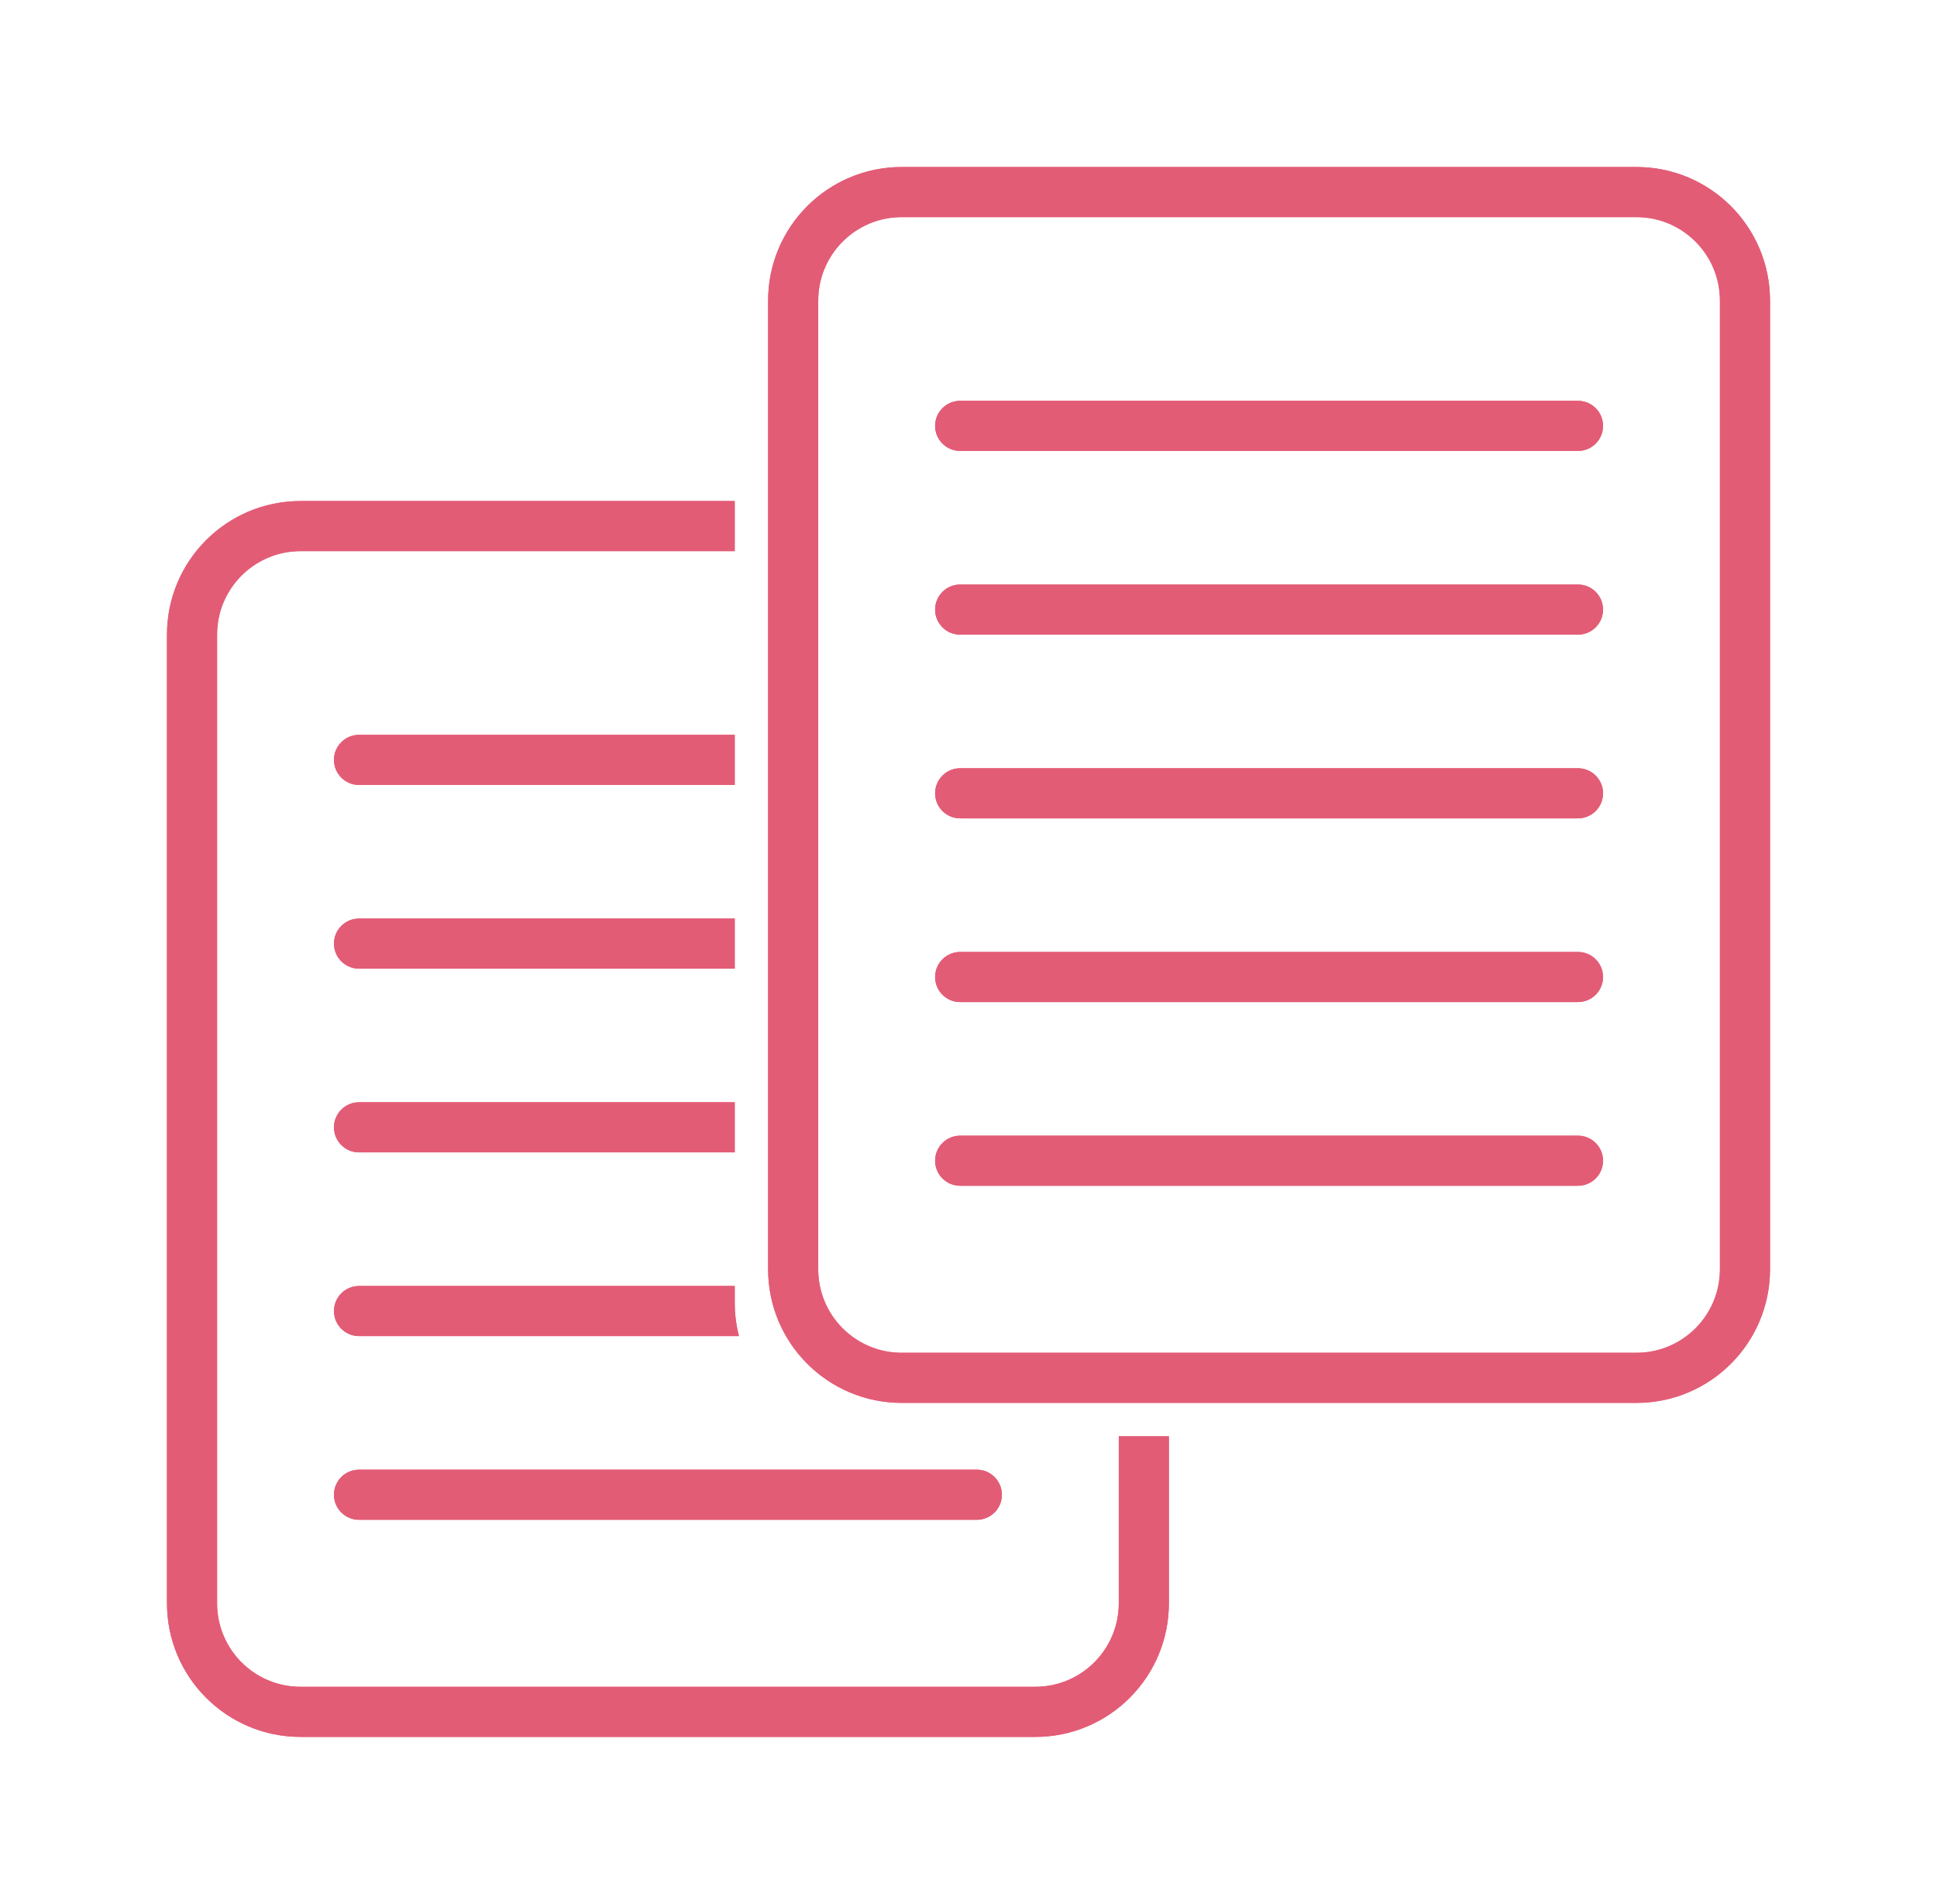
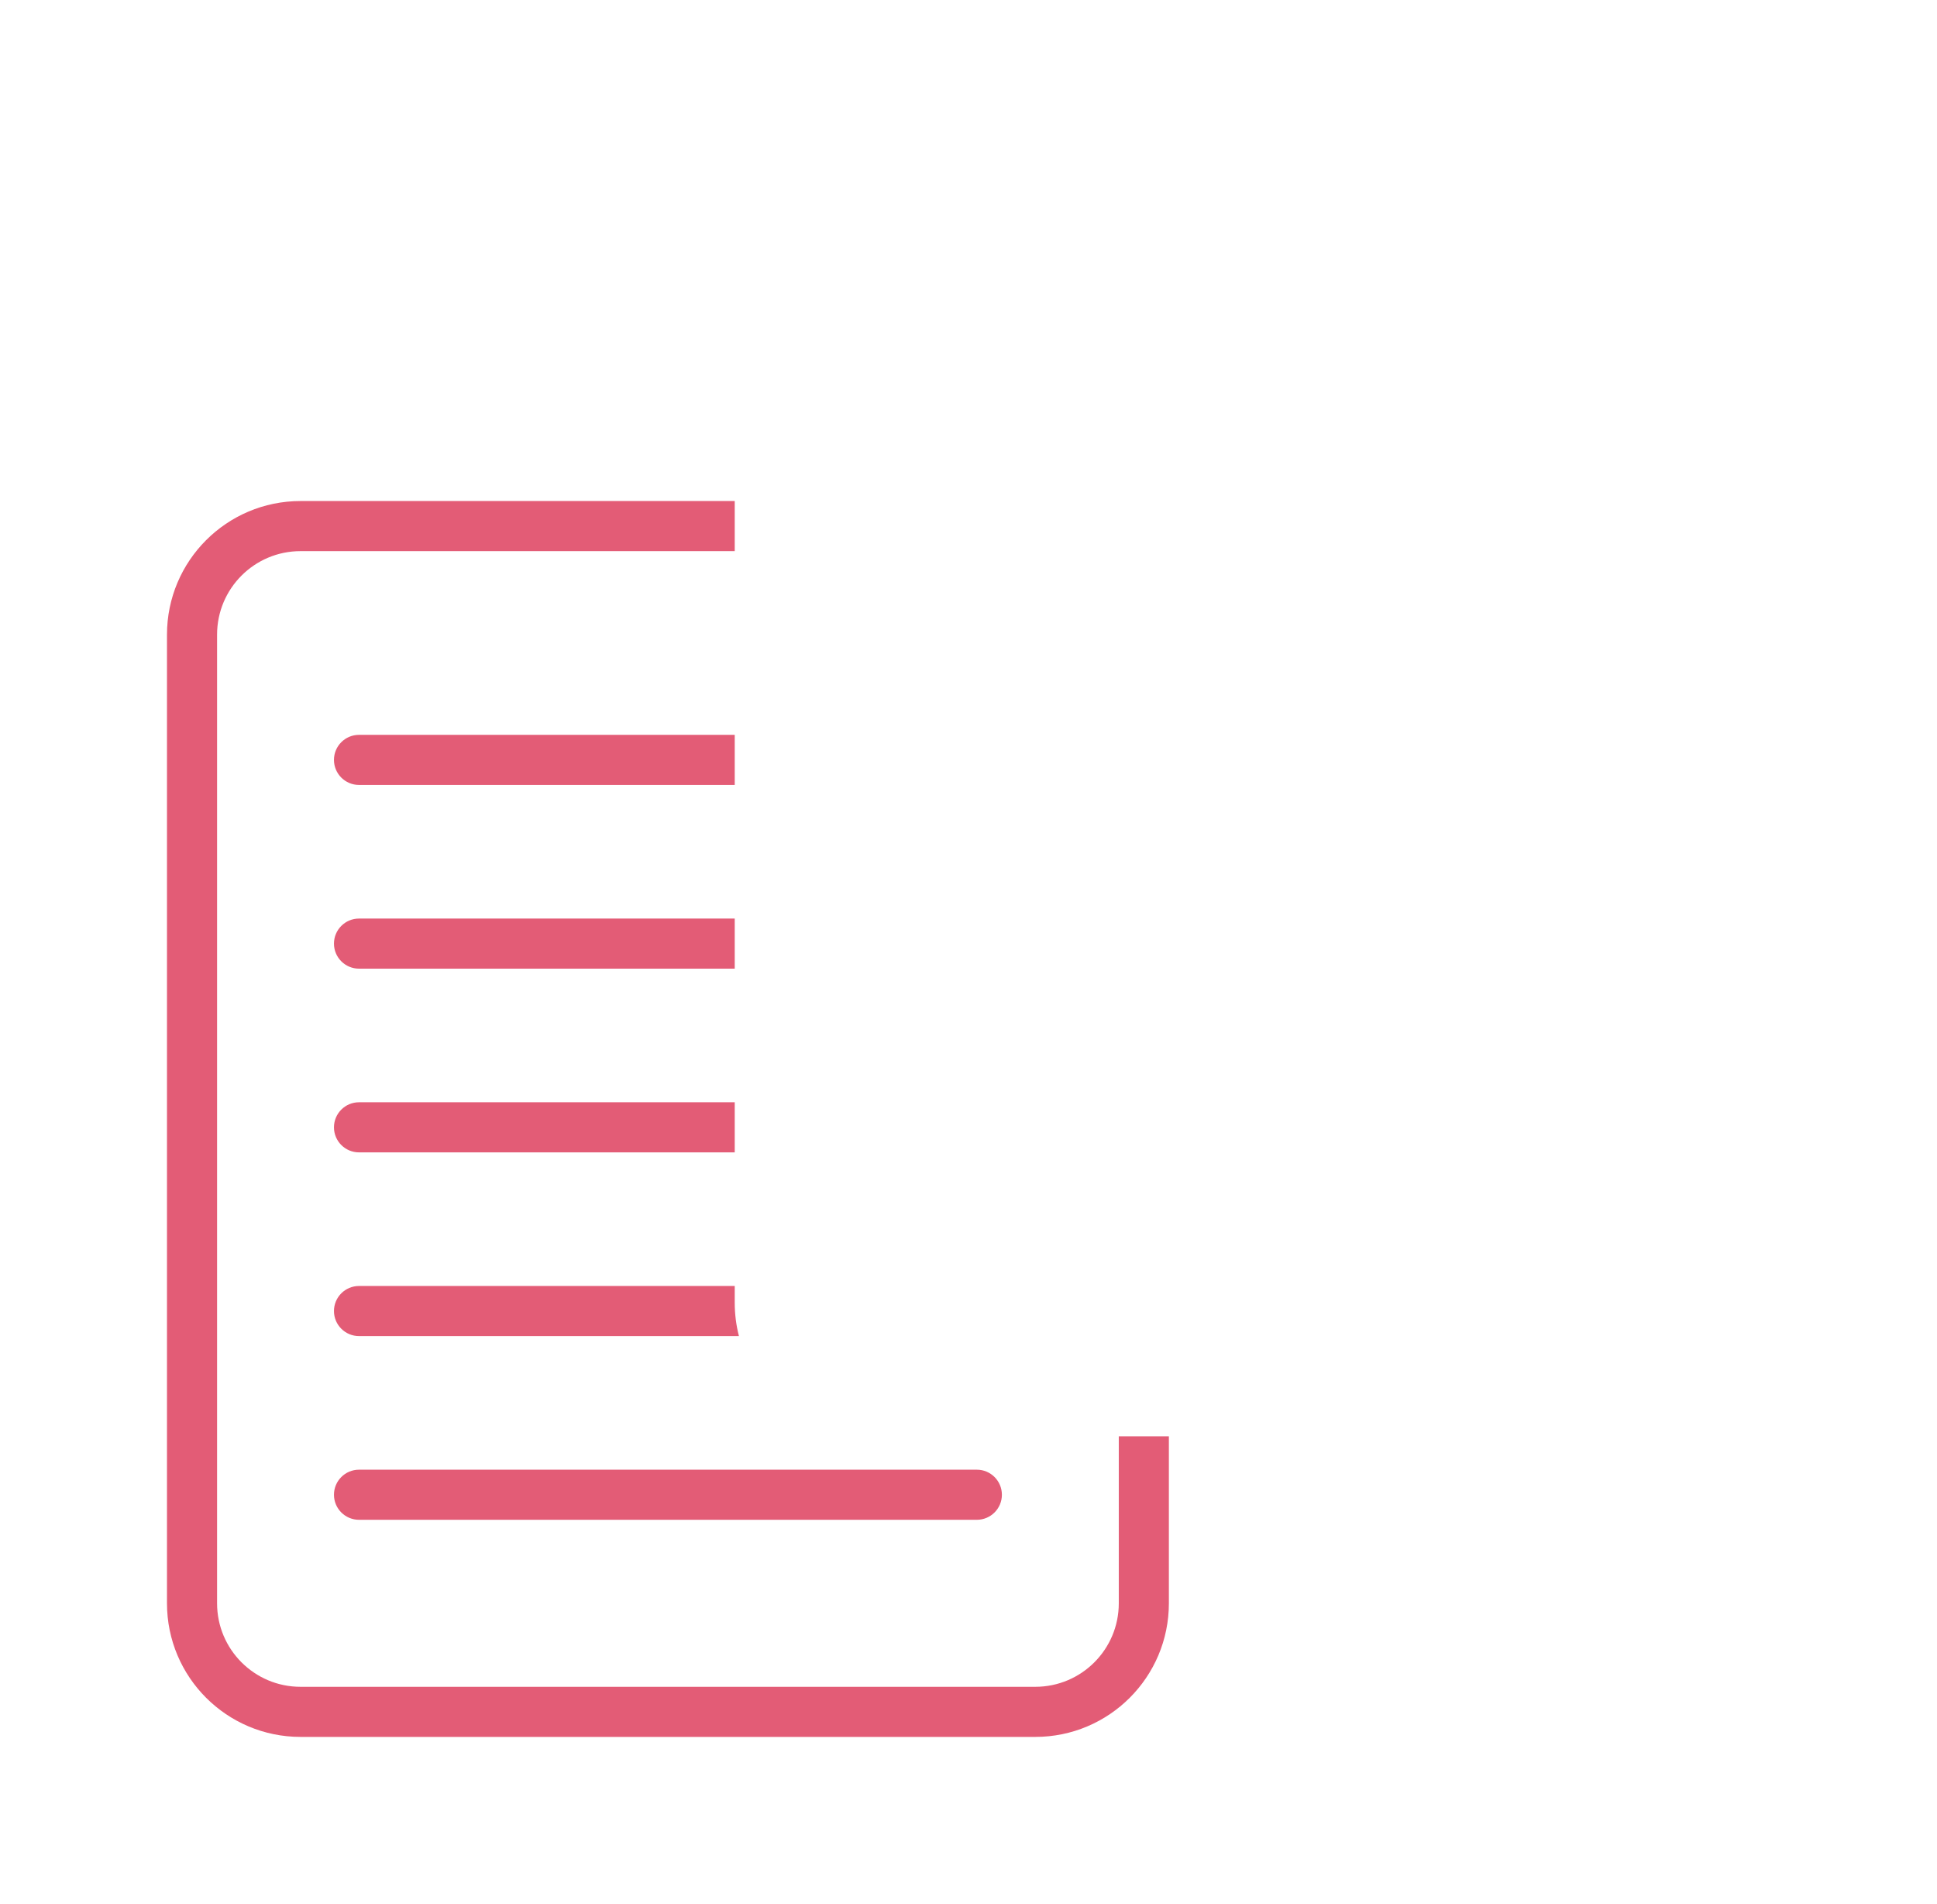
<svg xmlns="http://www.w3.org/2000/svg" width="58" height="57" viewBox="0 0 58 57" fill="none">
  <g filter="url(#filter0_f)">
-     <path fill-rule="evenodd" clip-rule="evenodd" d="M22 15H9C6.791 15 5 16.791 5 19V48C5 50.209 6.791 52 9 52H31C33.209 52 35 50.209 35 48V43H33.5V48C33.5 49.381 32.381 50.5 31 50.5H9C7.619 50.5 6.5 49.381 6.5 48V19C6.5 17.619 7.619 16.5 9 16.5H22V15ZM22 22H10.75C10.336 22 10 22.336 10 22.75C10 23.164 10.336 23.5 10.75 23.5H22V22ZM22 27.5H10.75C10.336 27.5 10 27.836 10 28.25C10 28.664 10.336 29 10.75 29H22V27.5ZM22 33H10.75C10.336 33 10 33.336 10 33.75C10 34.164 10.336 34.5 10.75 34.5H22V33ZM22 38.5H10.75C10.336 38.5 10 38.836 10 39.25C10 39.664 10.336 40 10.75 40H22.126C22.044 39.68 22 39.345 22 39V38.5ZM10 44.75C10 44.336 10.336 44 10.75 44H29.25C29.664 44 30 44.336 30 44.75C30 45.164 29.664 45.5 29.25 45.5H10.75C10.336 45.5 10 45.164 10 44.75Z" fill="#E35C76" />
-     <path fill-rule="evenodd" clip-rule="evenodd" d="M27 6.5H49C50.381 6.5 51.5 7.619 51.5 9V38C51.5 39.381 50.381 40.5 49 40.5H27C25.619 40.5 24.5 39.381 24.5 38V9C24.5 7.619 25.619 6.5 27 6.5ZM23 9C23 6.791 24.791 5 27 5H49C51.209 5 53 6.791 53 9V38C53 40.209 51.209 42 49 42H27C24.791 42 23 40.209 23 38V9ZM28.75 12C28.336 12 28 12.336 28 12.75C28 13.164 28.336 13.5 28.75 13.5H47.25C47.664 13.5 48 13.164 48 12.75C48 12.336 47.664 12 47.25 12H28.75ZM28 18.25C28 17.836 28.336 17.5 28.75 17.5H47.25C47.664 17.5 48 17.836 48 18.25C48 18.664 47.664 19 47.25 19H28.75C28.336 19 28 18.664 28 18.25ZM28.75 23C28.336 23 28 23.336 28 23.75C28 24.164 28.336 24.5 28.75 24.5H47.25C47.664 24.5 48 24.164 48 23.75C48 23.336 47.664 23 47.25 23H28.75ZM28 29.25C28 28.836 28.336 28.5 28.75 28.5H47.25C47.664 28.5 48 28.836 48 29.25C48 29.664 47.664 30 47.25 30H28.75C28.336 30 28 29.664 28 29.25ZM28.75 34C28.336 34 28 34.336 28 34.75C28 35.164 28.336 35.5 28.75 35.5H47.25C47.664 35.5 48 35.164 48 34.75C48 34.336 47.664 34 47.25 34H28.75Z" fill="#E35C76" />
-   </g>
+     </g>
  <path fill-rule="evenodd" clip-rule="evenodd" d="M22 15H9C6.791 15 5 16.791 5 19V48C5 50.209 6.791 52 9 52H31C33.209 52 35 50.209 35 48V43H33.5V48C33.5 49.381 32.381 50.5 31 50.5H9C7.619 50.5 6.5 49.381 6.5 48V19C6.5 17.619 7.619 16.5 9 16.5H22V15ZM22 22H10.75C10.336 22 10 22.336 10 22.75C10 23.164 10.336 23.5 10.75 23.5H22V22ZM22 27.5H10.75C10.336 27.5 10 27.836 10 28.25C10 28.664 10.336 29 10.75 29H22V27.5ZM22 33H10.75C10.336 33 10 33.336 10 33.75C10 34.164 10.336 34.5 10.75 34.5H22V33ZM22 38.5H10.75C10.336 38.5 10 38.836 10 39.25C10 39.664 10.336 40 10.75 40H22.126C22.044 39.68 22 39.345 22 39V38.5ZM10 44.75C10 44.336 10.336 44 10.75 44H29.25C29.664 44 30 44.336 30 44.75C30 45.164 29.664 45.5 29.25 45.5H10.75C10.336 45.5 10 45.164 10 44.75Z" fill="#E35C76" />
-   <path fill-rule="evenodd" clip-rule="evenodd" d="M27 6.5H49C50.381 6.5 51.5 7.619 51.5 9V38C51.5 39.381 50.381 40.5 49 40.5H27C25.619 40.5 24.5 39.381 24.5 38V9C24.5 7.619 25.619 6.5 27 6.5ZM23 9C23 6.791 24.791 5 27 5H49C51.209 5 53 6.791 53 9V38C53 40.209 51.209 42 49 42H27C24.791 42 23 40.209 23 38V9ZM28.75 12C28.336 12 28 12.336 28 12.75C28 13.164 28.336 13.5 28.75 13.5H47.25C47.664 13.5 48 13.164 48 12.75C48 12.336 47.664 12 47.25 12H28.75ZM28 18.25C28 17.836 28.336 17.5 28.75 17.5H47.25C47.664 17.5 48 17.836 48 18.25C48 18.664 47.664 19 47.25 19H28.75C28.336 19 28 18.664 28 18.25ZM28.75 23C28.336 23 28 23.336 28 23.75C28 24.164 28.336 24.5 28.75 24.5H47.25C47.664 24.5 48 24.164 48 23.75C48 23.336 47.664 23 47.25 23H28.75ZM28 29.25C28 28.836 28.336 28.5 28.75 28.5H47.25C47.664 28.5 48 28.836 48 29.25C48 29.664 47.664 30 47.25 30H28.75C28.336 30 28 29.664 28 29.25ZM28.75 34C28.336 34 28 34.336 28 34.75C28 35.164 28.336 35.5 28.75 35.5H47.25C47.664 35.5 48 35.164 48 34.75C48 34.336 47.664 34 47.25 34H28.75Z" fill="#E35C76" />
  <defs>
    <filter id="filter0_f" x="0" y="0" width="58" height="57" filterUnits="userSpaceOnUse" color-interpolation-filters="sRGB">
      <feFlood flood-opacity="0" result="BackgroundImageFix" />
      <feBlend mode="normal" in="SourceGraphic" in2="BackgroundImageFix" result="shape" />
      <feGaussianBlur stdDeviation="2.5" result="effect1_foregroundBlur" />
    </filter>
  </defs>
</svg>